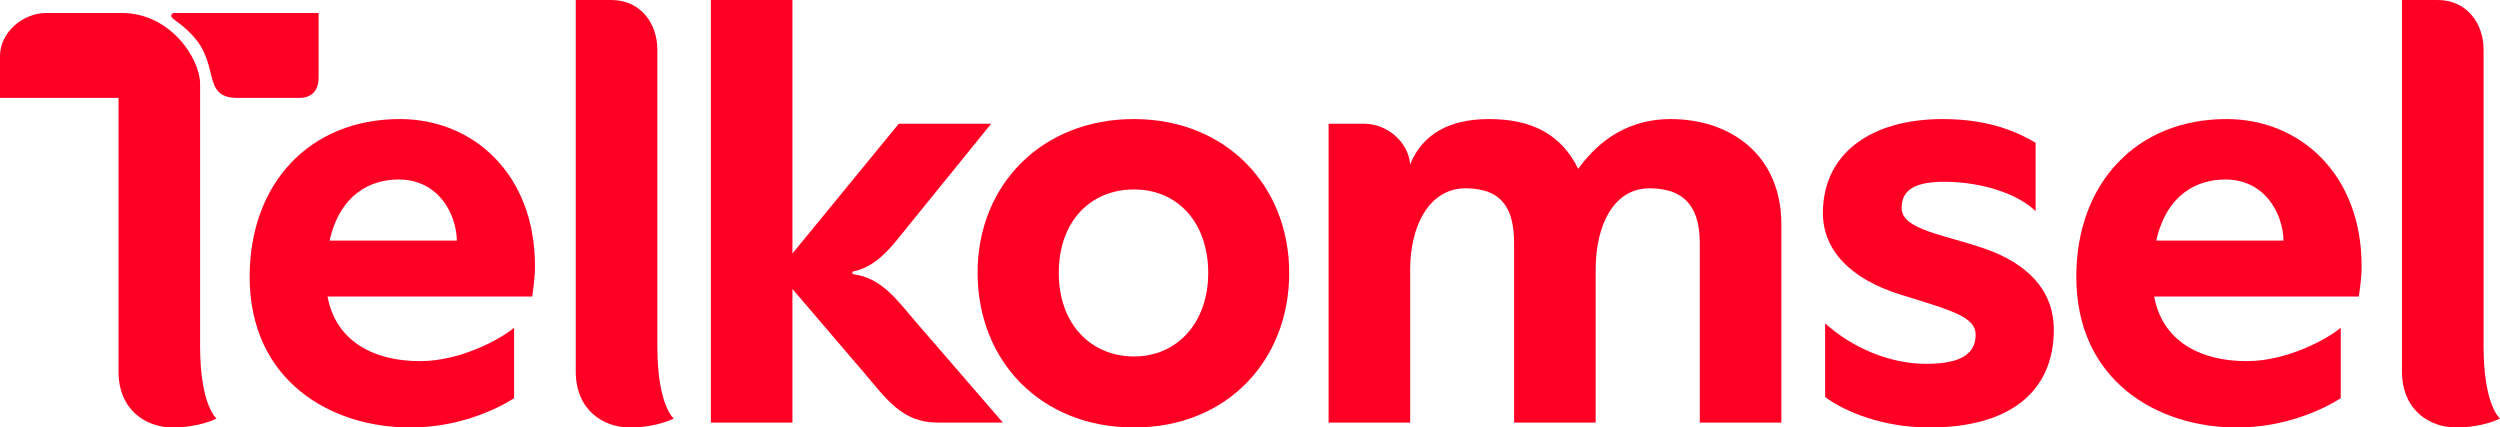
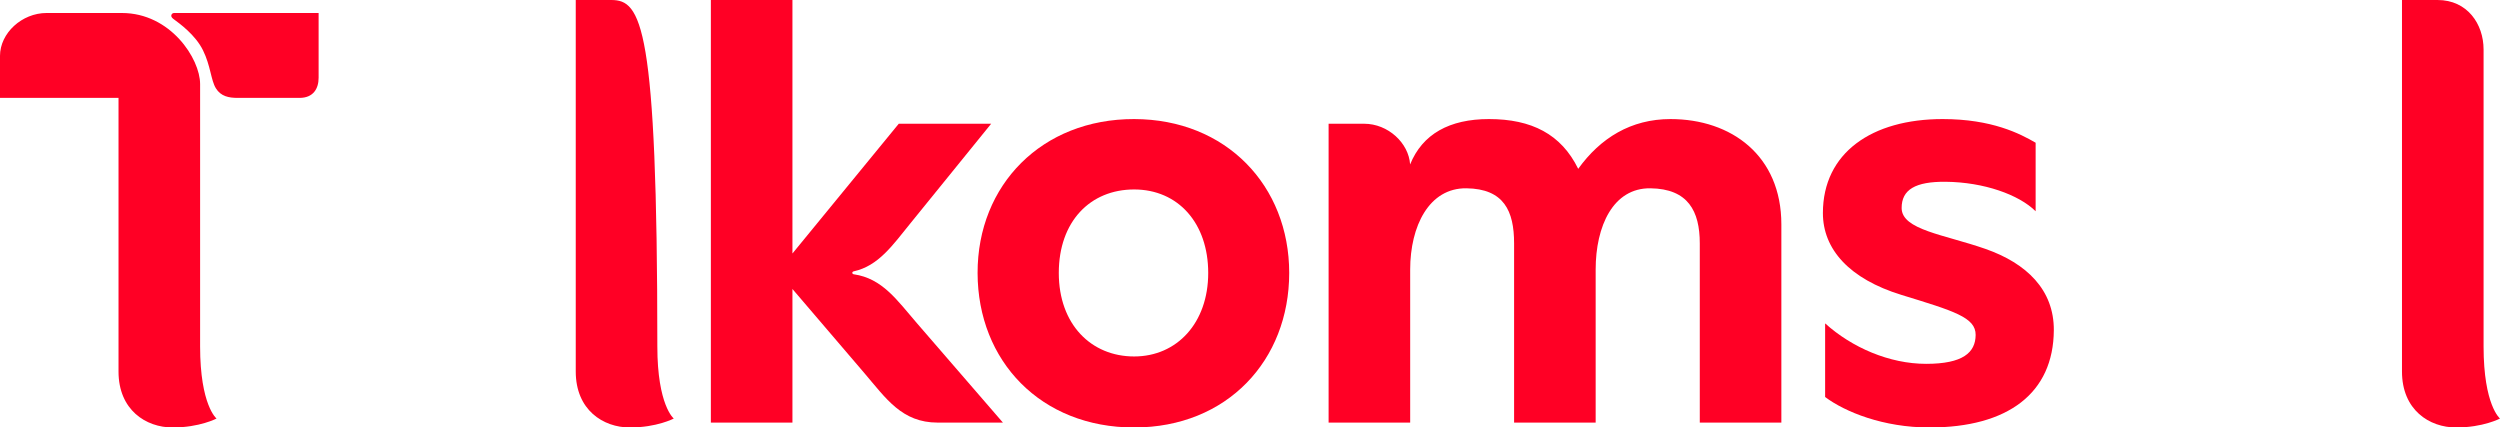
<svg xmlns="http://www.w3.org/2000/svg" version="1.1" id="svg4256" width="1000" height="170.994" viewBox="0 0 1000 170.994" xml:space="preserve">
  <defs id="defs4262" />
  <g id="g2400">
-     <path style="color:#000000;font-style:normal;font-variant:normal;font-weight:normal;font-stretch:normal;font-size:medium;line-height:normal;font-family:sans-serif;font-variant-ligatures:normal;font-variant-position:normal;font-variant-caps:normal;font-variant-numeric:normal;font-variant-alternates:normal;font-variant-east-asian:normal;font-feature-settings:normal;font-variation-settings:normal;text-indent:0;text-align:start;text-decoration:none;text-decoration-line:none;text-decoration-style:solid;text-decoration-color:#000000;letter-spacing:normal;word-spacing:normal;text-transform:none;writing-mode:lr-tb;direction:ltr;text-orientation:mixed;dominant-baseline:auto;baseline-shift:baseline;text-anchor:start;white-space:normal;shape-padding:0;shape-margin:0;inline-size:0;clip-rule:nonzero;display:inline;overflow:visible;visibility:visible;opacity:1;isolation:auto;mix-blend-mode:normal;color-interpolation:sRGB;color-interpolation-filters:linearRGB;solid-color:#000000;solid-opacity:1;vector-effect:none;fill:#ff0025;fill-opacity:1;fill-rule:evenodd;stroke:none;stroke-width:55.984;stroke-linecap:butt;stroke-linejoin:miter;stroke-miterlimit:4;stroke-dasharray:none;stroke-dashoffset:0;stroke-opacity:1;paint-order:stroke fill markers;color-rendering:auto;image-rendering:auto;shape-rendering:auto;text-rendering:auto;enable-background:accumulate;stop-color:#000000" d="m 890.784,47.627 c -36.374,-0.086 -60.263,25.9 -60.264,63.057 -5e-4,41.749 32.563,60.311 64.211,60.311 19.171,0 33.993,-6.958 41.57,-11.688 v -28.209 c -5.258,4.461 -21.319,13.299 -37.414,13.357 -18.558,0.068 -33.887,-7.822 -37.215,-25.844 h 81.883 c 0.394,-3.129 1.111,-7.467 1.096,-12.416 C 944.538,69.639 920.017,47.696 890.784,47.627 Z m -0.914,24.17 c 16.155,-0.127 23.33,13.734 23.535,24.432 h -50.9 c 4.241,-18.773 16.559,-24.347 27.365,-24.432 z" id="path2388" />
    <path style="color:#000000;font-style:normal;font-variant:normal;font-weight:normal;font-stretch:normal;font-size:medium;line-height:normal;font-family:sans-serif;font-variant-ligatures:normal;font-variant-position:normal;font-variant-caps:normal;font-variant-numeric:normal;font-variant-alternates:normal;font-variant-east-asian:normal;font-feature-settings:normal;font-variation-settings:normal;text-indent:0;text-align:start;text-decoration:none;text-decoration-line:none;text-decoration-style:solid;text-decoration-color:#000000;letter-spacing:normal;word-spacing:normal;text-transform:none;writing-mode:lr-tb;direction:ltr;text-orientation:mixed;dominant-baseline:auto;baseline-shift:baseline;text-anchor:start;white-space:normal;shape-padding:0;shape-margin:0;inline-size:0;clip-rule:nonzero;display:inline;overflow:visible;visibility:visible;opacity:1;isolation:auto;mix-blend-mode:normal;color-interpolation:sRGB;color-interpolation-filters:linearRGB;solid-color:#000000;solid-opacity:1;vector-effect:none;fill:#ff0025;fill-opacity:1;fill-rule:evenodd;stroke:none;stroke-width:55.984;stroke-linecap:butt;stroke-linejoin:miter;stroke-miterlimit:4;stroke-dasharray:none;stroke-dashoffset:0;stroke-opacity:1;paint-order:stroke fill markers;color-rendering:auto;image-rendering:auto;shape-rendering:auto;text-rendering:auto;enable-background:accumulate;stop-color:#000000" d="m 777.065,47.627 c -28.342,0 -47.903,13.506 -47.906,37.594 -0.002,14.47 10.544,26.327 31.441,32.748 20.897,6.421 29.727,8.969 29.658,16.023 -0.069,7.055 -5.109,11.543 -19.803,11.543 -14.694,0 -29.707,-6.527 -40.404,-16.184 v 29.455 c 7.993,5.977 23.284,12.188 41.734,12.188 31.377,0 49.599,-13.701 49.746,-38.904 0.094,-16.139 -10.868,-26.759 -27.352,-32.527 -16.484,-5.769 -33.496,-7.609 -33.522,-16.338 -0.022,-7.363 5.462,-10.631 17.611,-10.514 15.316,0.148 29.3,5.16 35.986,11.785 V 57.092 C 808.022,53.484 796.812,47.627 777.065,47.627 Z" id="path2386" />
    <path style="color:#000000;font-style:normal;font-variant:normal;font-weight:normal;font-stretch:normal;font-size:medium;line-height:normal;font-family:sans-serif;font-variant-ligatures:normal;font-variant-position:normal;font-variant-caps:normal;font-variant-numeric:normal;font-variant-alternates:normal;font-variant-east-asian:normal;font-feature-settings:normal;font-variation-settings:normal;text-indent:0;text-align:start;text-decoration:none;text-decoration-line:none;text-decoration-style:solid;text-decoration-color:#000000;letter-spacing:normal;word-spacing:normal;text-transform:none;writing-mode:lr-tb;direction:ltr;text-orientation:mixed;dominant-baseline:auto;baseline-shift:baseline;text-anchor:start;white-space:normal;shape-padding:0;shape-margin:0;inline-size:0;clip-rule:nonzero;display:inline;overflow:visible;visibility:visible;opacity:1;isolation:auto;mix-blend-mode:normal;color-interpolation:sRGB;color-interpolation-filters:linearRGB;solid-color:#000000;solid-opacity:1;vector-effect:none;fill:#ff0025;fill-opacity:1;fill-rule:evenodd;stroke:none;stroke-width:55.984;stroke-linecap:butt;stroke-linejoin:miter;stroke-miterlimit:4;stroke-dasharray:none;stroke-dashoffset:0;stroke-opacity:1;paint-order:stroke fill markers;color-rendering:auto;image-rendering:auto;shape-rendering:auto;text-rendering:auto;enable-background:accumulate;stop-color:#000000" d="m 595.576,47.627 c -15.783,0 -26.595,5.974 -31.531,18.152 -0.561,-8.608 -8.84,-16.283 -18.387,-16.283 H 531.441 V 169.041 h 32.631 v -61.207 c 0,-17.398 7.556,-32.703 22.488,-32.516 15.036,0.189 19.078,9.108 19.078,22.023 v 71.699 h 32.627 v -61.207 c 0,-17.398 6.975,-32.703 21.908,-32.516 15.036,0.189 19.742,9.108 19.742,22.023 v 71.699 h 32.629 V 89.748 c 0,-27.475 -19.96,-42.121 -44.354,-42.121 -15.788,0 -28.014,7.557 -36.906,19.906 C 624.48,53.657 612.649,47.627 595.576,47.627 Z" id="path2384" />
    <path style="color:#000000;font-style:normal;font-variant:normal;font-weight:normal;font-stretch:normal;font-size:medium;line-height:normal;font-family:sans-serif;font-variant-ligatures:normal;font-variant-position:normal;font-variant-caps:normal;font-variant-numeric:normal;font-variant-alternates:normal;font-variant-east-asian:normal;font-feature-settings:normal;font-variation-settings:normal;text-indent:0;text-align:start;text-decoration:none;text-decoration-line:none;text-decoration-style:solid;text-decoration-color:#000000;letter-spacing:normal;word-spacing:normal;text-transform:none;writing-mode:lr-tb;direction:ltr;text-orientation:mixed;dominant-baseline:auto;baseline-shift:baseline;text-anchor:start;white-space:normal;shape-padding:0;shape-margin:0;inline-size:0;clip-rule:nonzero;display:inline;overflow:visible;visibility:visible;opacity:1;isolation:auto;mix-blend-mode:normal;color-interpolation:sRGB;color-interpolation-filters:linearRGB;solid-color:#000000;solid-opacity:1;vector-effect:none;fill:#ff0025;fill-opacity:1;fill-rule:evenodd;stroke:none;stroke-width:55.984;stroke-linecap:butt;stroke-linejoin:miter;stroke-miterlimit:4;stroke-dasharray:none;stroke-dashoffset:0;stroke-opacity:1;paint-order:stroke fill markers;color-rendering:auto;image-rendering:auto;shape-rendering:auto;text-rendering:auto;enable-background:accumulate;stop-color:#000000" d="m 453.65,47.627 c -36.852,-0.057 -62.665,26.287 -62.615,61.559 0.05,35.272 25.345,61.823 62.615,61.809 37.27,-0.015 62.031,-26.935 62.033,-61.809 0.002,-34.874 -25.181,-61.502 -62.033,-61.559 z m 0,28.158 c 17.589,0 29.637,13.454 29.637,33.4 0,19.946 -12.463,33.4 -29.637,33.4 -17.174,0 -30.133,-12.831 -30.133,-33.4 0,-20.569 12.544,-33.4 30.133,-33.4 z" id="path2382" />
-     <path style="color:#000000;font-style:normal;font-variant:normal;font-weight:normal;font-stretch:normal;font-size:medium;line-height:normal;font-family:sans-serif;font-variant-ligatures:normal;font-variant-position:normal;font-variant-caps:normal;font-variant-numeric:normal;font-variant-alternates:normal;font-variant-east-asian:normal;font-feature-settings:normal;font-variation-settings:normal;text-indent:0;text-align:start;text-decoration:none;text-decoration-line:none;text-decoration-style:solid;text-decoration-color:#000000;letter-spacing:normal;word-spacing:normal;text-transform:none;writing-mode:lr-tb;direction:ltr;text-orientation:mixed;dominant-baseline:auto;baseline-shift:baseline;text-anchor:start;white-space:normal;shape-padding:0;shape-margin:0;inline-size:0;clip-rule:nonzero;display:inline;overflow:visible;visibility:visible;opacity:1;isolation:auto;mix-blend-mode:normal;color-interpolation:sRGB;color-interpolation-filters:linearRGB;solid-color:#000000;solid-opacity:1;vector-effect:none;fill:#ff0025;fill-opacity:1;fill-rule:evenodd;stroke:none;stroke-width:55.984;stroke-linecap:butt;stroke-linejoin:miter;stroke-miterlimit:4;stroke-dasharray:none;stroke-dashoffset:0;stroke-opacity:1;paint-order:stroke fill markers;color-rendering:auto;image-rendering:auto;shape-rendering:auto;text-rendering:auto;enable-background:accumulate;stop-color:#000000" d="m 160.125,47.627 c -36.374,-0.086 -60.263,25.9 -60.264,63.057 -4.8e-4,41.749 32.563,60.311 64.211,60.311 19.171,0 33.993,-6.958 41.57,-11.688 v -28.209 c -5.258,4.461 -21.319,13.299 -37.414,13.357 -18.558,0.068 -33.885,-7.822 -37.213,-25.844 h 81.881 c 0.394,-3.129 1.113,-7.467 1.098,-12.416 -0.113,-36.556 -24.636,-58.499 -53.869,-58.568 z m -0.914,24.17 c 16.155,-0.127 23.331,13.734 23.535,24.432 h -50.9 c 4.241,-18.773 16.559,-24.347 27.365,-24.432 z" id="path2380" />
    <path id="path2378" style="color:#000000;font-style:normal;font-variant:normal;font-weight:normal;font-stretch:normal;font-size:medium;line-height:normal;font-family:sans-serif;font-variant-ligatures:normal;font-variant-position:normal;font-variant-caps:normal;font-variant-numeric:normal;font-variant-alternates:normal;font-variant-east-asian:normal;font-feature-settings:normal;font-variation-settings:normal;text-indent:0;text-align:start;text-decoration:none;text-decoration-line:none;text-decoration-style:solid;text-decoration-color:#000000;letter-spacing:normal;word-spacing:normal;text-transform:none;writing-mode:lr-tb;direction:ltr;text-orientation:mixed;dominant-baseline:auto;baseline-shift:baseline;text-anchor:start;white-space:normal;shape-padding:0;shape-margin:0;inline-size:0;clip-rule:nonzero;display:inline;overflow:visible;visibility:visible;opacity:1;isolation:auto;mix-blend-mode:normal;color-interpolation:sRGB;color-interpolation-filters:linearRGB;solid-color:#000000;solid-opacity:1;vector-effect:none;fill:#ff0025;fill-opacity:1;fill-rule:evenodd;stroke:none;stroke-width:55.984;stroke-linecap:butt;stroke-linejoin:miter;stroke-miterlimit:4;stroke-dasharray:none;stroke-dashoffset:0;stroke-opacity:1;paint-order:stroke fill markers;color-rendering:auto;image-rendering:auto;shape-rendering:auto;text-rendering:auto;enable-background:accumulate;stop-color:#000000" d="M 18.64 5.199 C 8.776 5.199 -0.001 13.232 -0.001 22.375 L -0.001 39.156 L 47.408 39.156 L 47.408 148.615 C 47.408 163.983 58.359 170.994 69.085 170.994 C 79.811 170.994 86.613 167.42 86.613 167.42 C 86.613 167.42 80.044 162.126 80.044 138.59 L 80.044 33.631 C 80.044 23.479 68.211 5.199 48.738 5.199 L 18.64 5.199 z M 69.624 5.199 C 69.003 5.199 68.501 5.699 68.501 6.32 C 68.501 6.942 69.126 7.404 69.624 7.775 C 71.689 9.316 78.126 13.877 81.199 20.119 C 84.272 26.361 84.345 32.025 86.341 35.297 C 88.338 38.569 91.596 39.156 95.042 39.156 L 119.82 39.156 C 125.295 39.156 127.445 35.478 127.445 31.113 L 127.445 5.199 L 69.624 5.199 z " />
    <path style="color:#000000;font-style:normal;font-variant:normal;font-weight:normal;font-stretch:normal;font-size:medium;line-height:normal;font-family:sans-serif;font-variant-ligatures:normal;font-variant-position:normal;font-variant-caps:normal;font-variant-numeric:normal;font-variant-alternates:normal;font-variant-east-asian:normal;font-feature-settings:normal;font-variation-settings:normal;text-indent:0;text-align:start;text-decoration:none;text-decoration-line:none;text-decoration-style:solid;text-decoration-color:#000000;letter-spacing:normal;word-spacing:normal;text-transform:none;writing-mode:lr-tb;direction:ltr;text-orientation:mixed;dominant-baseline:auto;baseline-shift:baseline;text-anchor:start;white-space:normal;shape-padding:0;shape-margin:0;inline-size:0;clip-rule:nonzero;display:inline;overflow:visible;visibility:visible;opacity:1;isolation:auto;mix-blend-mode:normal;color-interpolation:sRGB;color-interpolation-filters:linearRGB;solid-color:#000000;solid-opacity:1;vector-effect:none;fill:#ff0025;fill-opacity:1;fill-rule:evenodd;stroke:none;stroke-width:55.984;stroke-linecap:butt;stroke-linejoin:miter;stroke-miterlimit:4;stroke-dasharray:none;stroke-dashoffset:0;stroke-opacity:1;paint-order:stroke fill markers;color-rendering:auto;image-rendering:auto;shape-rendering:auto;text-rendering:auto;enable-background:accumulate;stop-color:#000000" d="m 960.794,0 v 148.615 c 0,15.368 10.952,22.379 21.678,22.379 10.726,-1e-5 17.529,-3.574 17.529,-3.574 0,0 -6.57,-5.294 -6.57,-28.83 V 19.787 C 993.43,9.635 986.956,0 975.01,0 Z" id="path2374" />
    <path style="color:#000000;font-style:normal;font-variant:normal;font-weight:normal;font-stretch:normal;font-size:medium;line-height:normal;font-family:sans-serif;font-variant-ligatures:normal;font-variant-position:normal;font-variant-caps:normal;font-variant-numeric:normal;font-variant-alternates:normal;font-variant-east-asian:normal;font-feature-settings:normal;font-variation-settings:normal;text-indent:0;text-align:start;text-decoration:none;text-decoration-line:none;text-decoration-style:solid;text-decoration-color:#000000;letter-spacing:normal;word-spacing:normal;text-transform:none;writing-mode:lr-tb;direction:ltr;text-orientation:mixed;dominant-baseline:auto;baseline-shift:baseline;text-anchor:start;white-space:normal;shape-padding:0;shape-margin:0;inline-size:0;clip-rule:nonzero;display:inline;overflow:visible;visibility:visible;opacity:1;isolation:auto;mix-blend-mode:normal;color-interpolation:sRGB;color-interpolation-filters:linearRGB;solid-color:#000000;solid-opacity:1;vector-effect:none;fill:#ff0025;fill-opacity:1;fill-rule:evenodd;stroke:none;stroke-width:55.984;stroke-linecap:butt;stroke-linejoin:miter;stroke-miterlimit:4;stroke-dasharray:none;stroke-dashoffset:0;stroke-opacity:1;paint-order:stroke fill markers;color-rendering:auto;image-rendering:auto;shape-rendering:auto;text-rendering:auto;enable-background:accumulate;stop-color:#000000" d="m 284.345,0 v 169.041 h 32.629 v -53.445 l 28.783,33.66 c 8.706,10.181 15.007,19.785 29.305,19.785 h 26.104 l -34.469,-39.846 c -7.856,-9.081 -13.73,-17.825 -25.189,-19.48 -0.325,-0.047 -0.59,-0.262 -0.59,-0.59 0,-0.328 0.27,-0.523 0.59,-0.594 9.886,-2.172 15.58,-10.477 22.645,-19.188 l 32.314,-39.848 h -36.961 l -42.531,51.902 V 0 Z" id="path2372" />
-     <path style="color:#000000;font-style:normal;font-variant:normal;font-weight:normal;font-stretch:normal;font-size:medium;line-height:normal;font-family:sans-serif;font-variant-ligatures:normal;font-variant-position:normal;font-variant-caps:normal;font-variant-numeric:normal;font-variant-alternates:normal;font-variant-east-asian:normal;font-feature-settings:normal;font-variation-settings:normal;text-indent:0;text-align:start;text-decoration:none;text-decoration-line:none;text-decoration-style:solid;text-decoration-color:#000000;letter-spacing:normal;word-spacing:normal;text-transform:none;writing-mode:lr-tb;direction:ltr;text-orientation:mixed;dominant-baseline:auto;baseline-shift:baseline;text-anchor:start;white-space:normal;shape-padding:0;shape-margin:0;inline-size:0;clip-rule:nonzero;display:inline;overflow:visible;visibility:visible;opacity:1;isolation:auto;mix-blend-mode:normal;color-interpolation:sRGB;color-interpolation-filters:linearRGB;solid-color:#000000;solid-opacity:1;vector-effect:none;fill:#ff0025;fill-opacity:1;fill-rule:evenodd;stroke:none;stroke-width:55.984;stroke-linecap:butt;stroke-linejoin:miter;stroke-miterlimit:4;stroke-dasharray:none;stroke-dashoffset:0;stroke-opacity:1;paint-order:stroke fill markers;color-rendering:auto;image-rendering:auto;shape-rendering:auto;text-rendering:auto;enable-background:accumulate;stop-color:#000000" d="m 230.3,0 v 148.615 c 0,15.368 10.952,22.379 21.678,22.379 10.726,-1e-5 17.529,-3.574 17.529,-3.574 0,0 -6.57,-5.294 -6.57,-28.83 V 19.787 C 262.937,9.635 256.463,0 244.517,0 Z" id="path3280" />
+     <path style="color:#000000;font-style:normal;font-variant:normal;font-weight:normal;font-stretch:normal;font-size:medium;line-height:normal;font-family:sans-serif;font-variant-ligatures:normal;font-variant-position:normal;font-variant-caps:normal;font-variant-numeric:normal;font-variant-alternates:normal;font-variant-east-asian:normal;font-feature-settings:normal;font-variation-settings:normal;text-indent:0;text-align:start;text-decoration:none;text-decoration-line:none;text-decoration-style:solid;text-decoration-color:#000000;letter-spacing:normal;word-spacing:normal;text-transform:none;writing-mode:lr-tb;direction:ltr;text-orientation:mixed;dominant-baseline:auto;baseline-shift:baseline;text-anchor:start;white-space:normal;shape-padding:0;shape-margin:0;inline-size:0;clip-rule:nonzero;display:inline;overflow:visible;visibility:visible;opacity:1;isolation:auto;mix-blend-mode:normal;color-interpolation:sRGB;color-interpolation-filters:linearRGB;solid-color:#000000;solid-opacity:1;vector-effect:none;fill:#ff0025;fill-opacity:1;fill-rule:evenodd;stroke:none;stroke-width:55.984;stroke-linecap:butt;stroke-linejoin:miter;stroke-miterlimit:4;stroke-dasharray:none;stroke-dashoffset:0;stroke-opacity:1;paint-order:stroke fill markers;color-rendering:auto;image-rendering:auto;shape-rendering:auto;text-rendering:auto;enable-background:accumulate;stop-color:#000000" d="m 230.3,0 v 148.615 c 0,15.368 10.952,22.379 21.678,22.379 10.726,-1e-5 17.529,-3.574 17.529,-3.574 0,0 -6.57,-5.294 -6.57,-28.83 C 262.937,9.635 256.463,0 244.517,0 Z" id="path3280" />
  </g>
</svg>